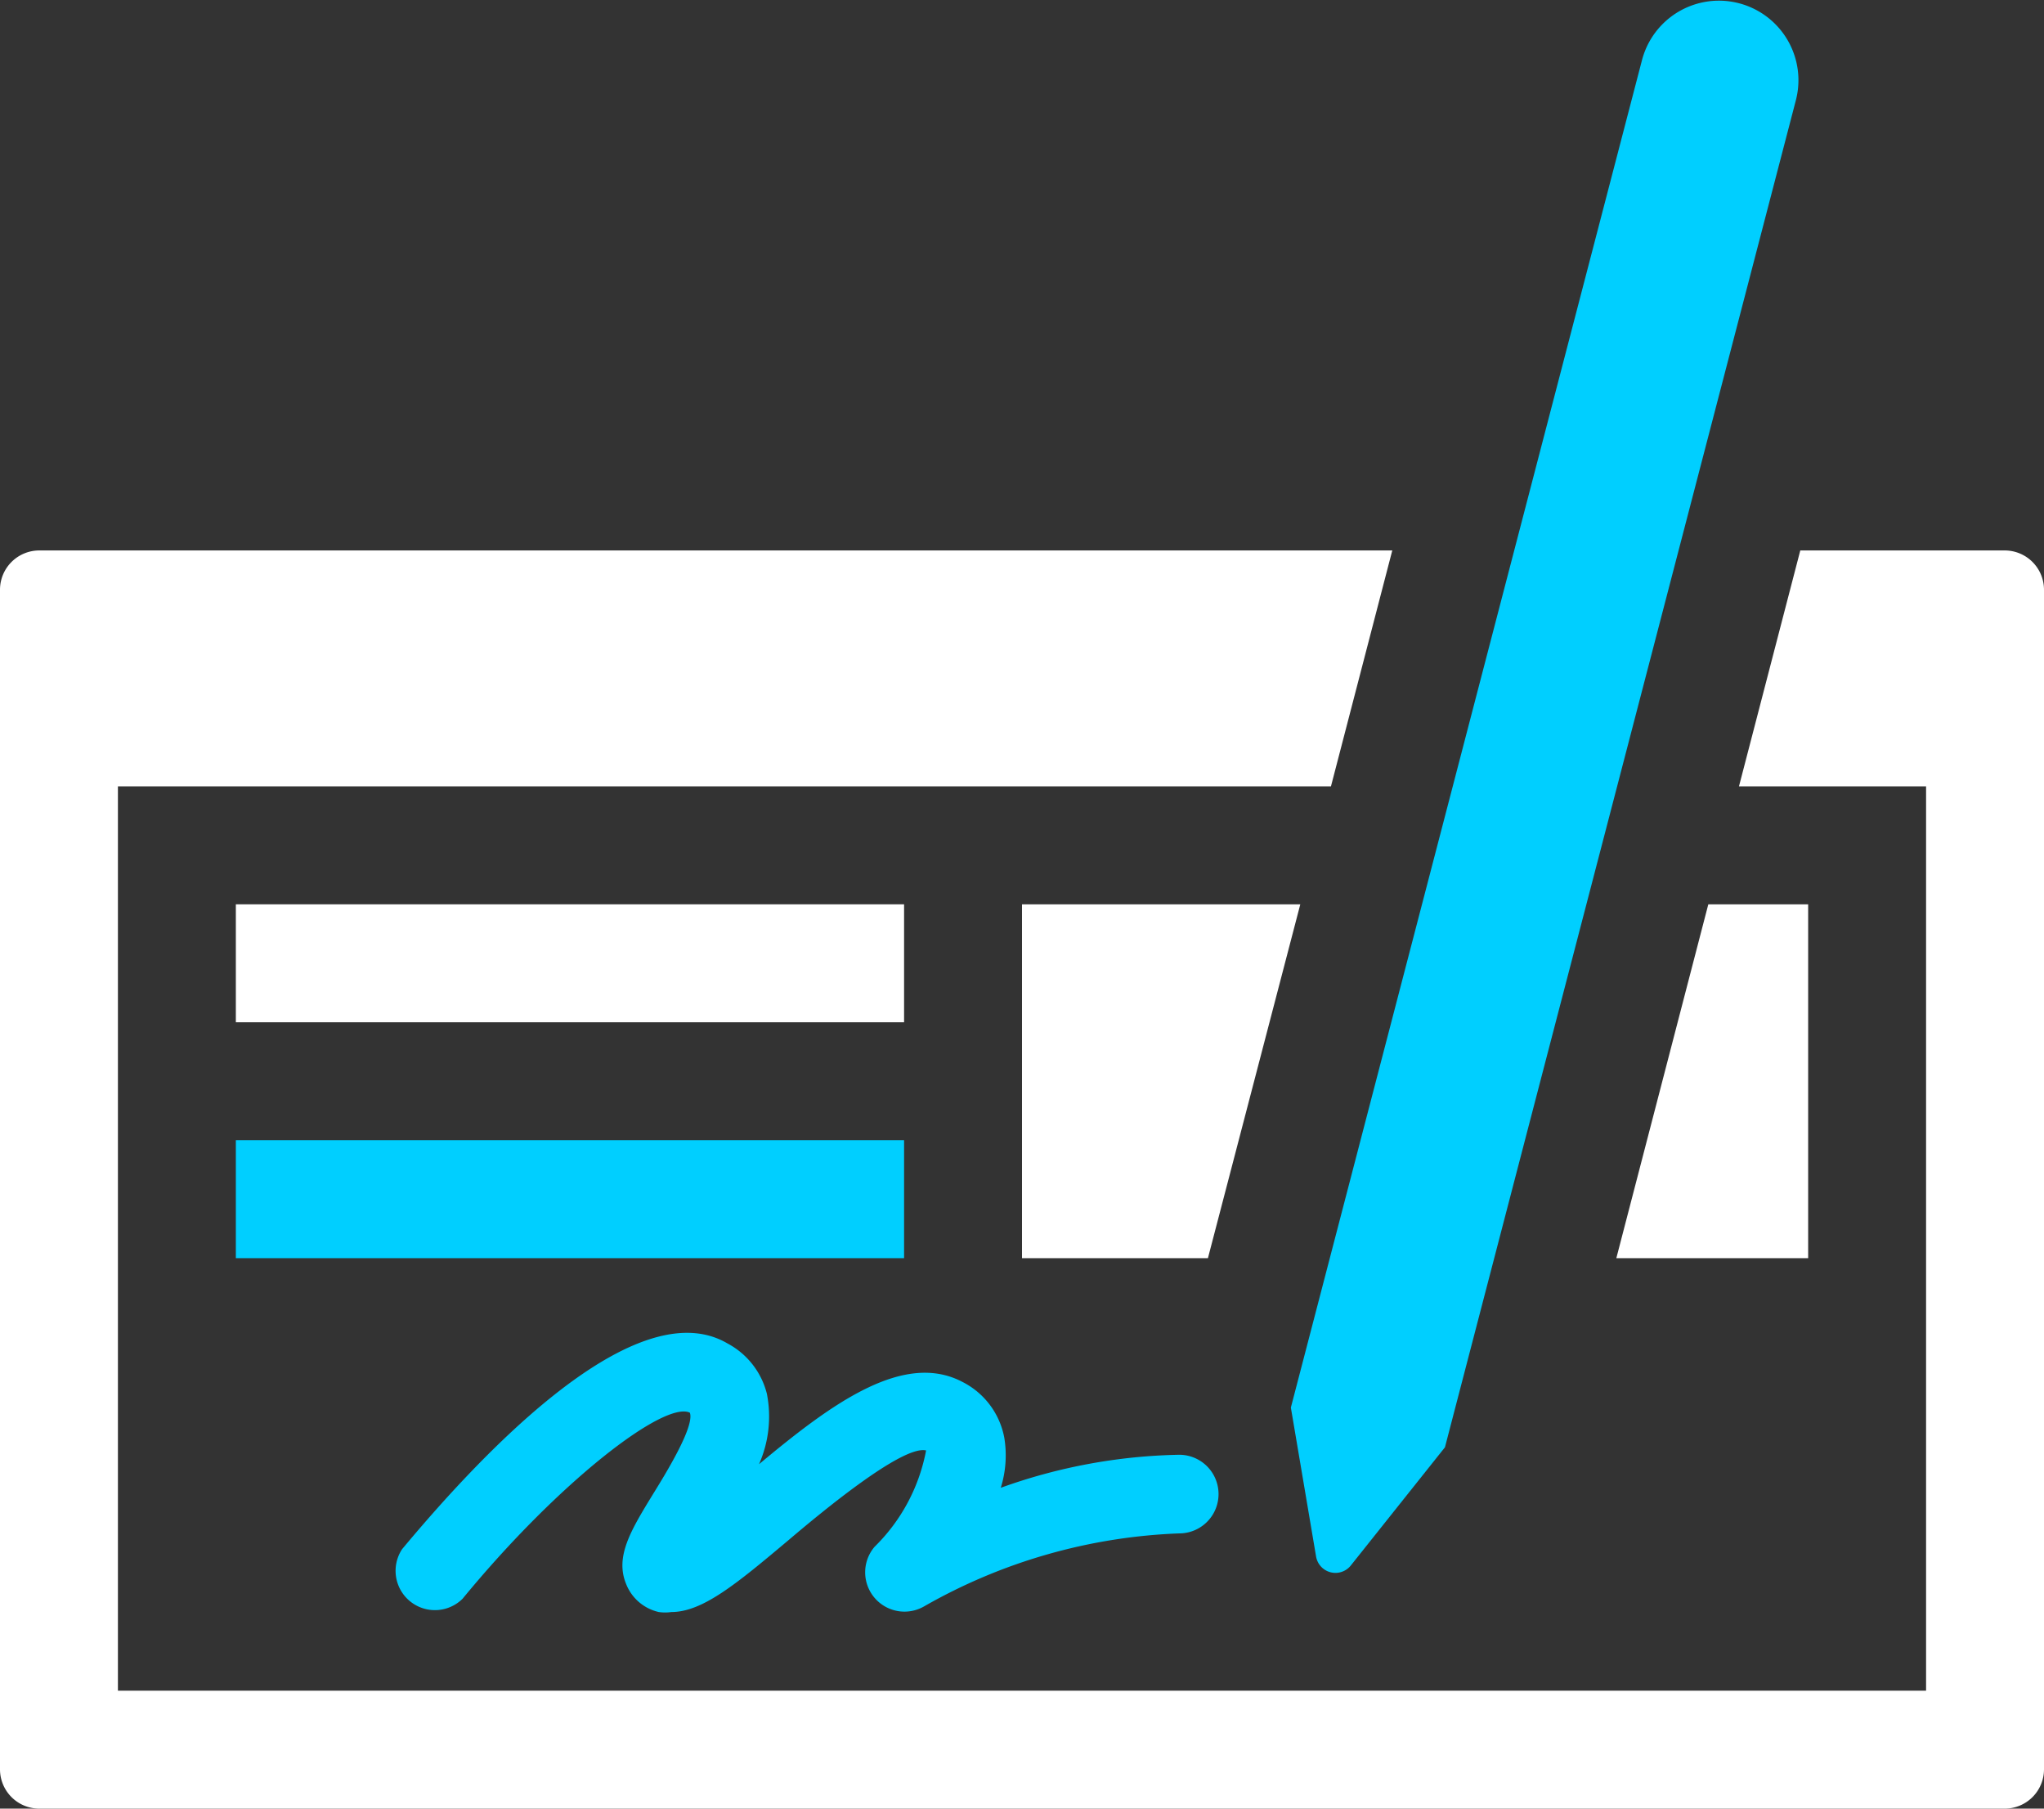
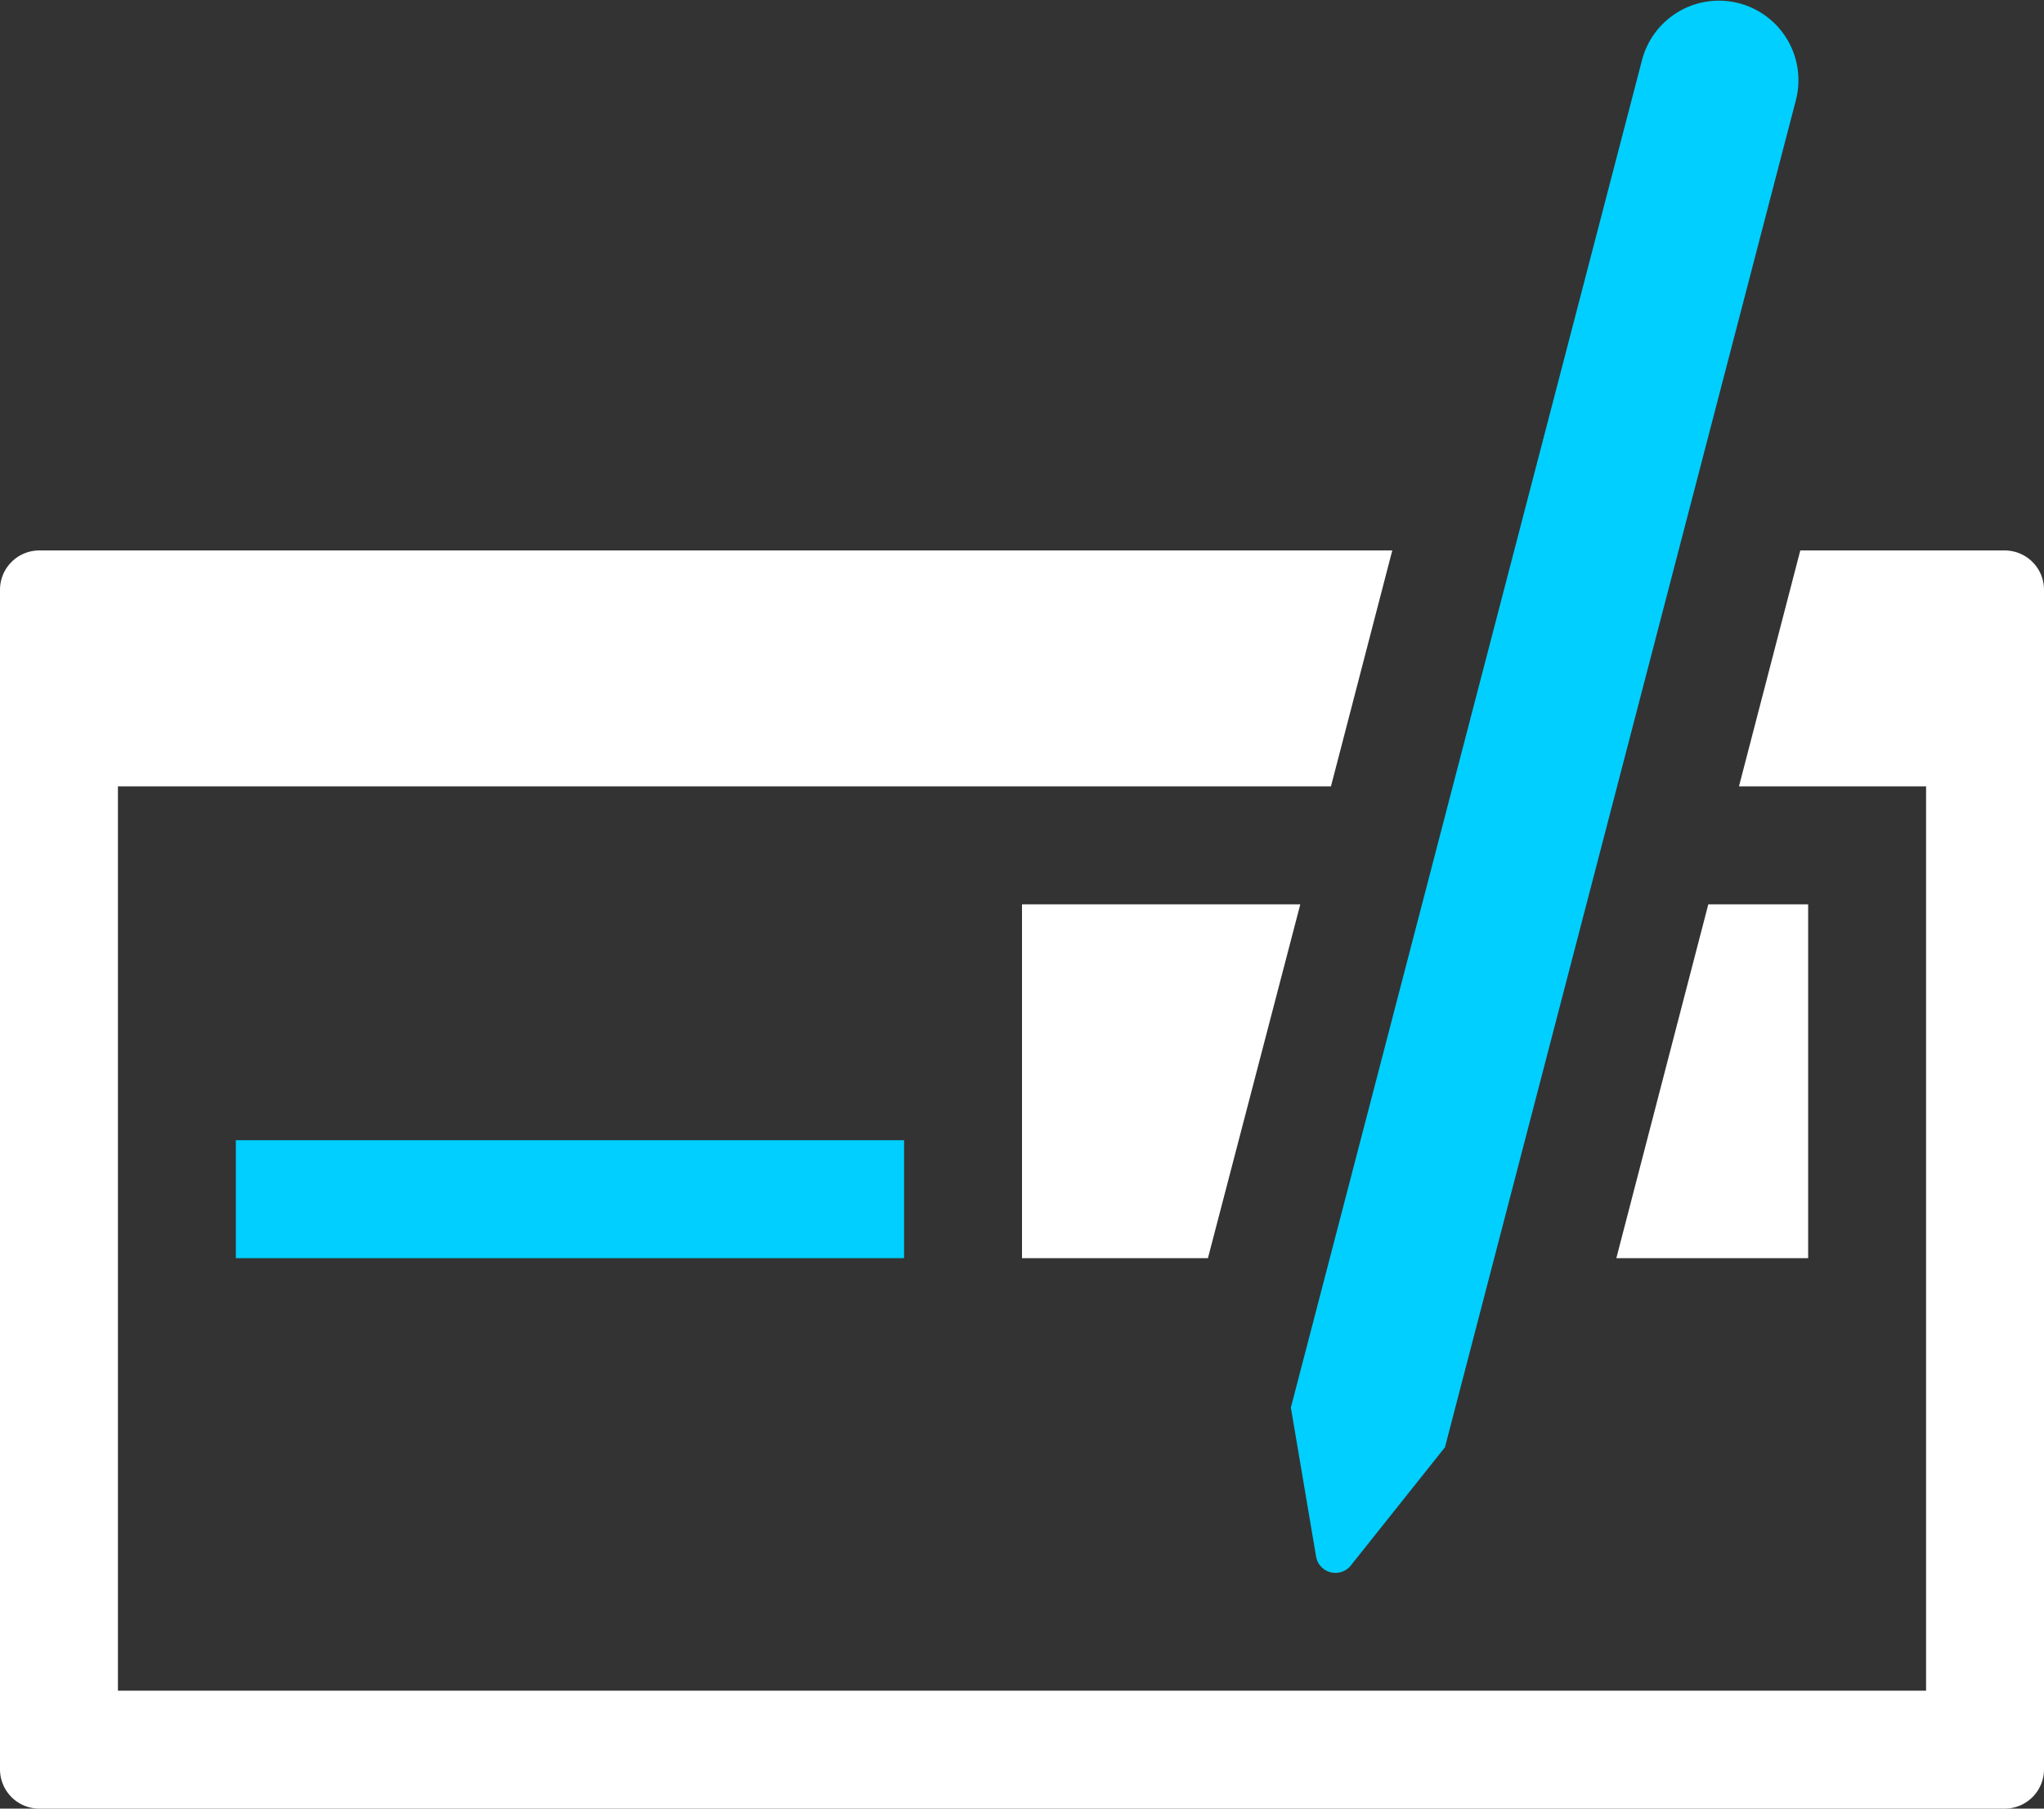
<svg xmlns="http://www.w3.org/2000/svg" viewBox="0 0 52 46">
  <rect x="0" y="0" width="52" height="46" fill="#333333" stroke="none" />
  <defs>
    <style>.cls-1{fill:#fff;}.cls-2{fill:#00cfff;}</style>
  </defs>
  <title>1</title>
  <g id="Слой_2" data-name="Слой 2">
    <g id="icon">
-       <rect class="cls-1" x="6" y="23" width="17" height="3" />
      <rect class="cls-2" x="6" y="29" width="17" height="3" />
-       <path class="cls-2" d="M17.08,41a1.12,1.12,0,0,1-.32,0,1.17,1.17,0,0,1-.83-.71c-.29-.7.12-1.37.69-2.3.29-.47,1.06-1.71.93-2.06-.65-.31-3.34,1.76-5.78,4.73a1,1,0,0,1-1.54-1.26c1.67-2,5.83-6.67,8.28-5.23a2,2,0,0,1,1,1.28,3,3,0,0,1-.2,1.79c1.82-1.52,3.67-2.89,5.18-2.09a2,2,0,0,1,1.06,1.42,2.76,2.76,0,0,1-.09,1.27A14.11,14.11,0,0,1,30,37a1,1,0,0,1,0,2,14.13,14.13,0,0,0-6.48,1.85,1,1,0,0,1-1.27-1.51,4.63,4.63,0,0,0,1.31-2.45c-.6-.14-2.65,1.56-3.51,2.29C18.73,40.29,17.87,41,17.08,41Z" />
      <polygon class="cls-1" points="33.08 23 26 23 26 32 30.73 32 33.08 23" />
      <polygon class="cls-1" points="41.12 32 46 32 46 23 43.46 23 41.12 32" />
      <path class="cls-1" d="M51,14H45.8l-1.56,6H49V43H3V20H33.86l1.56-6H1a1,1,0,0,0-1,1V45a1,1,0,0,0,1,1H51a1,1,0,0,0,1-1V15A1,1,0,0,0,51,14Z" />
      <path class="cls-2" d="M45.69,2.54a2,2,0,0,0-3.92-1L32.84,35.8l.64,3.78a.5.5,0,0,0,.89.23l2.39-3Z" />
    </g>
  </g>
</svg>